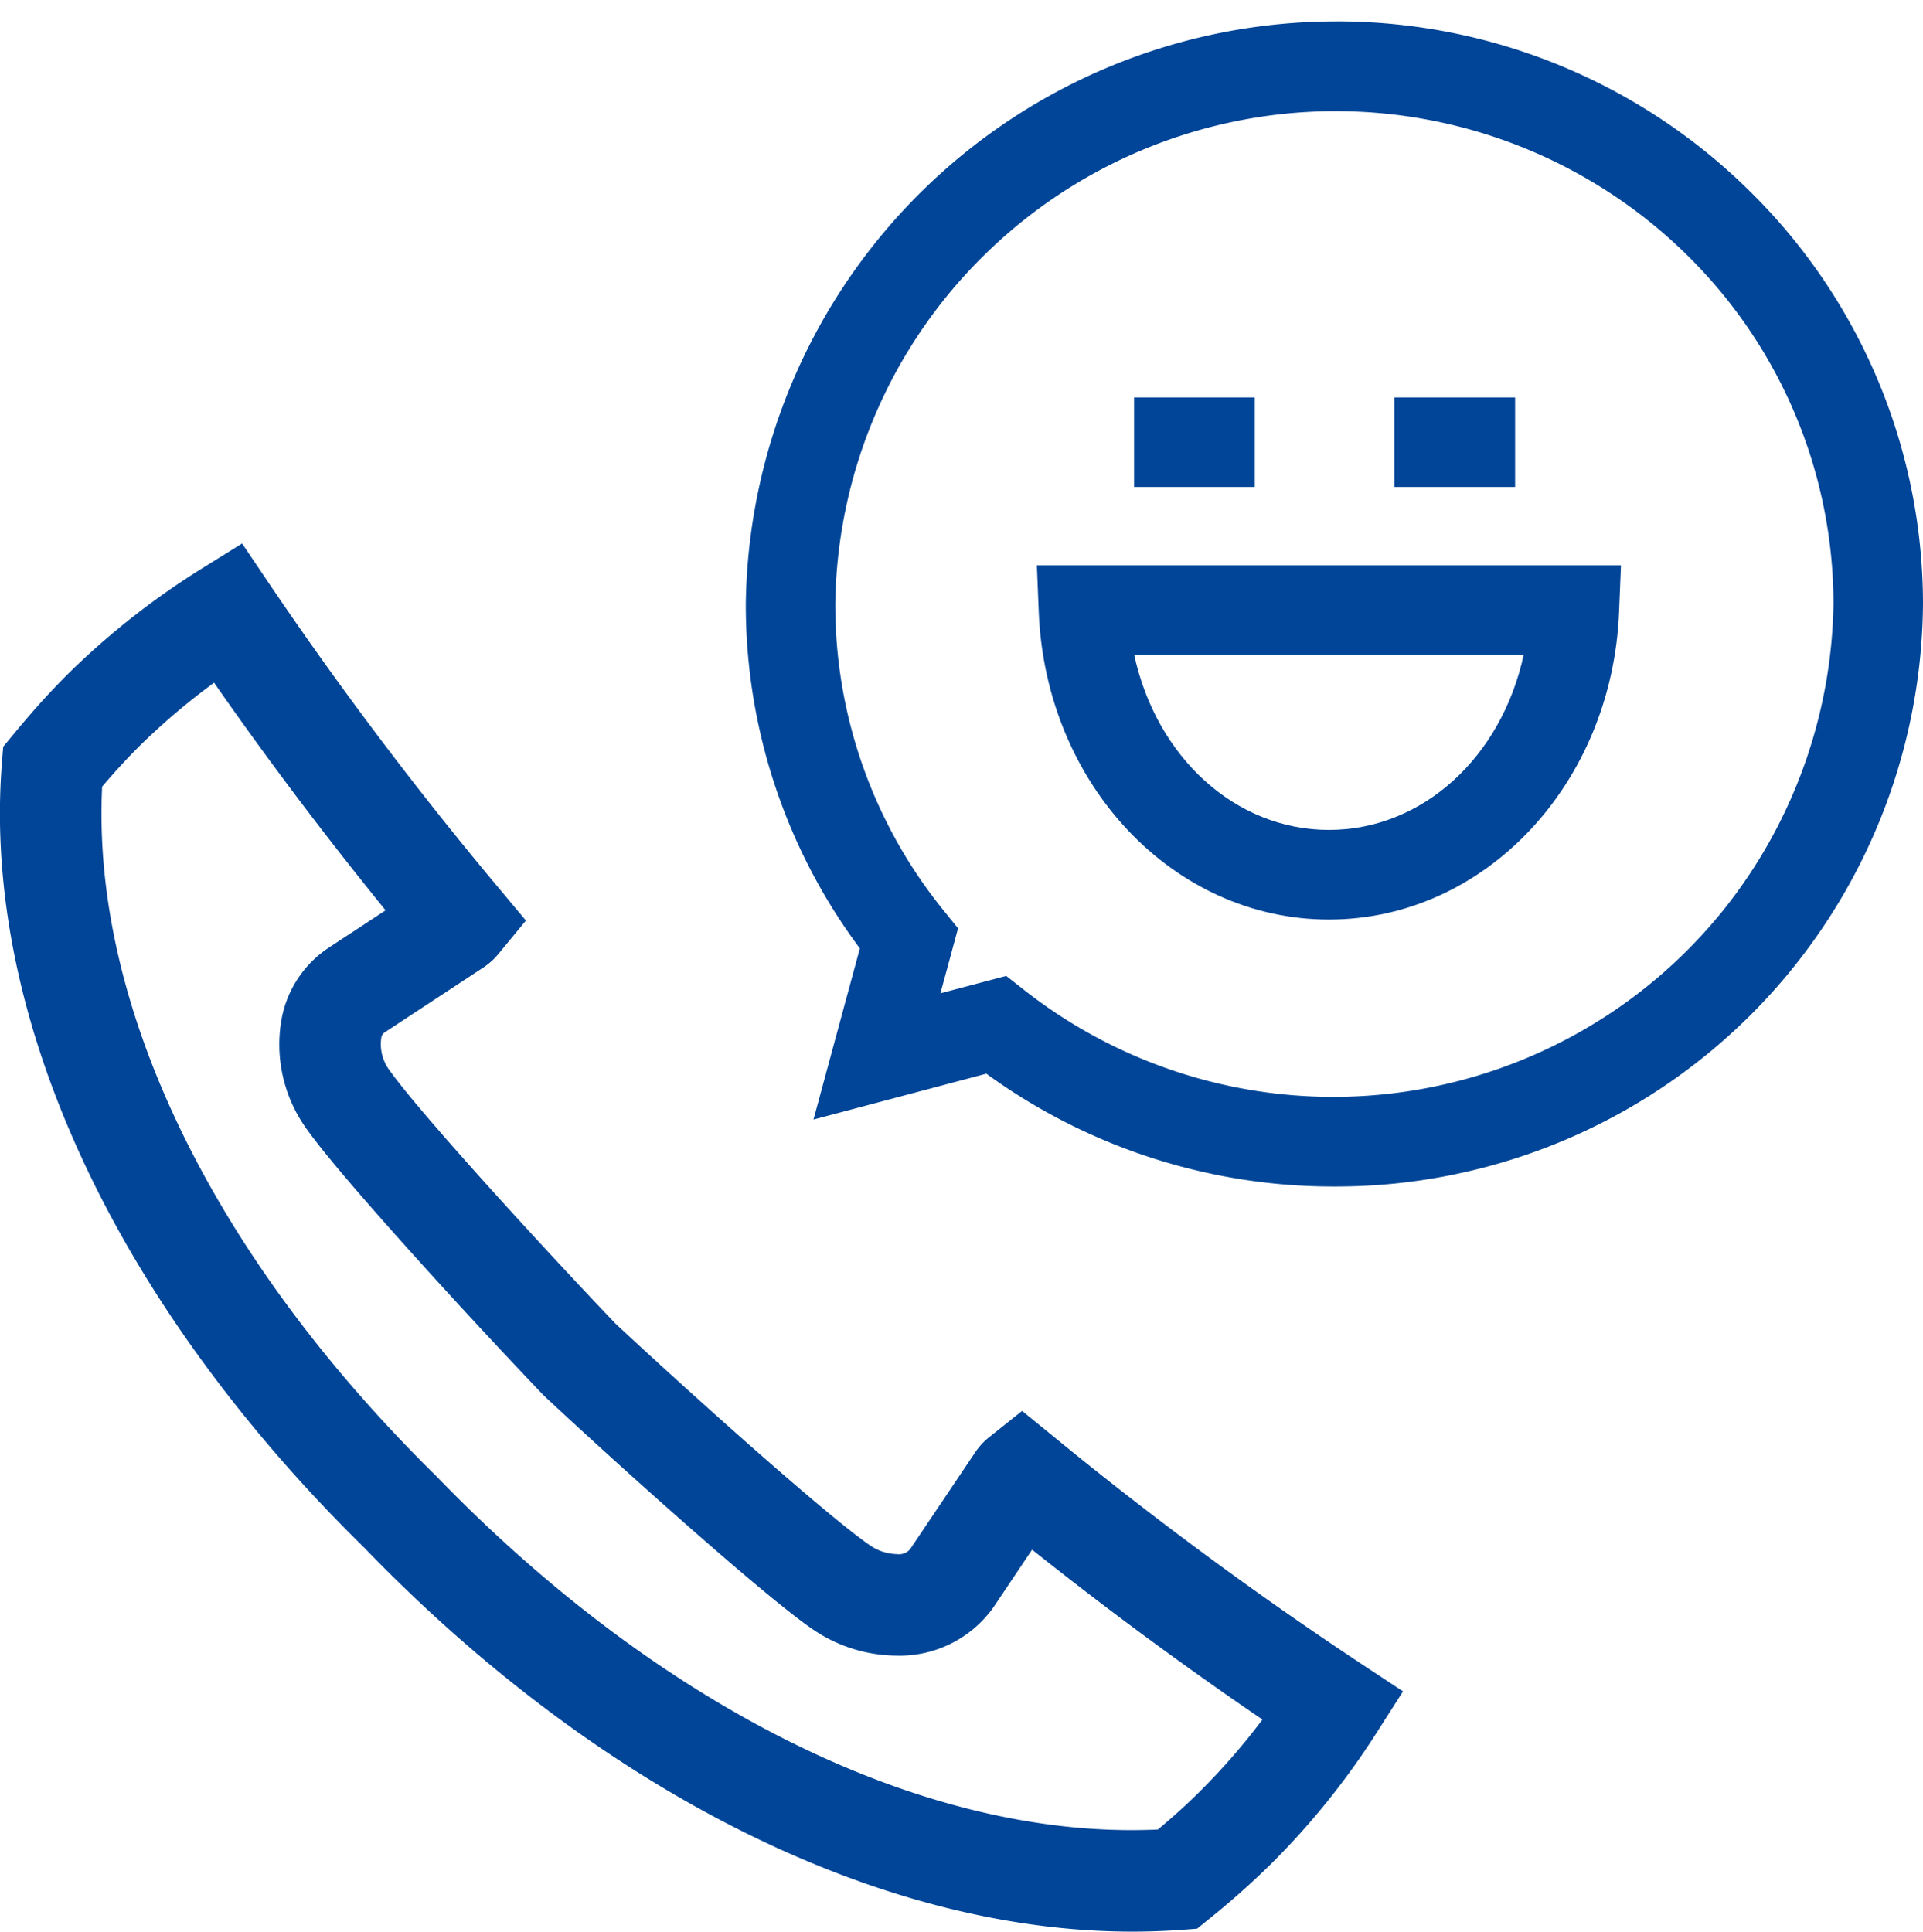
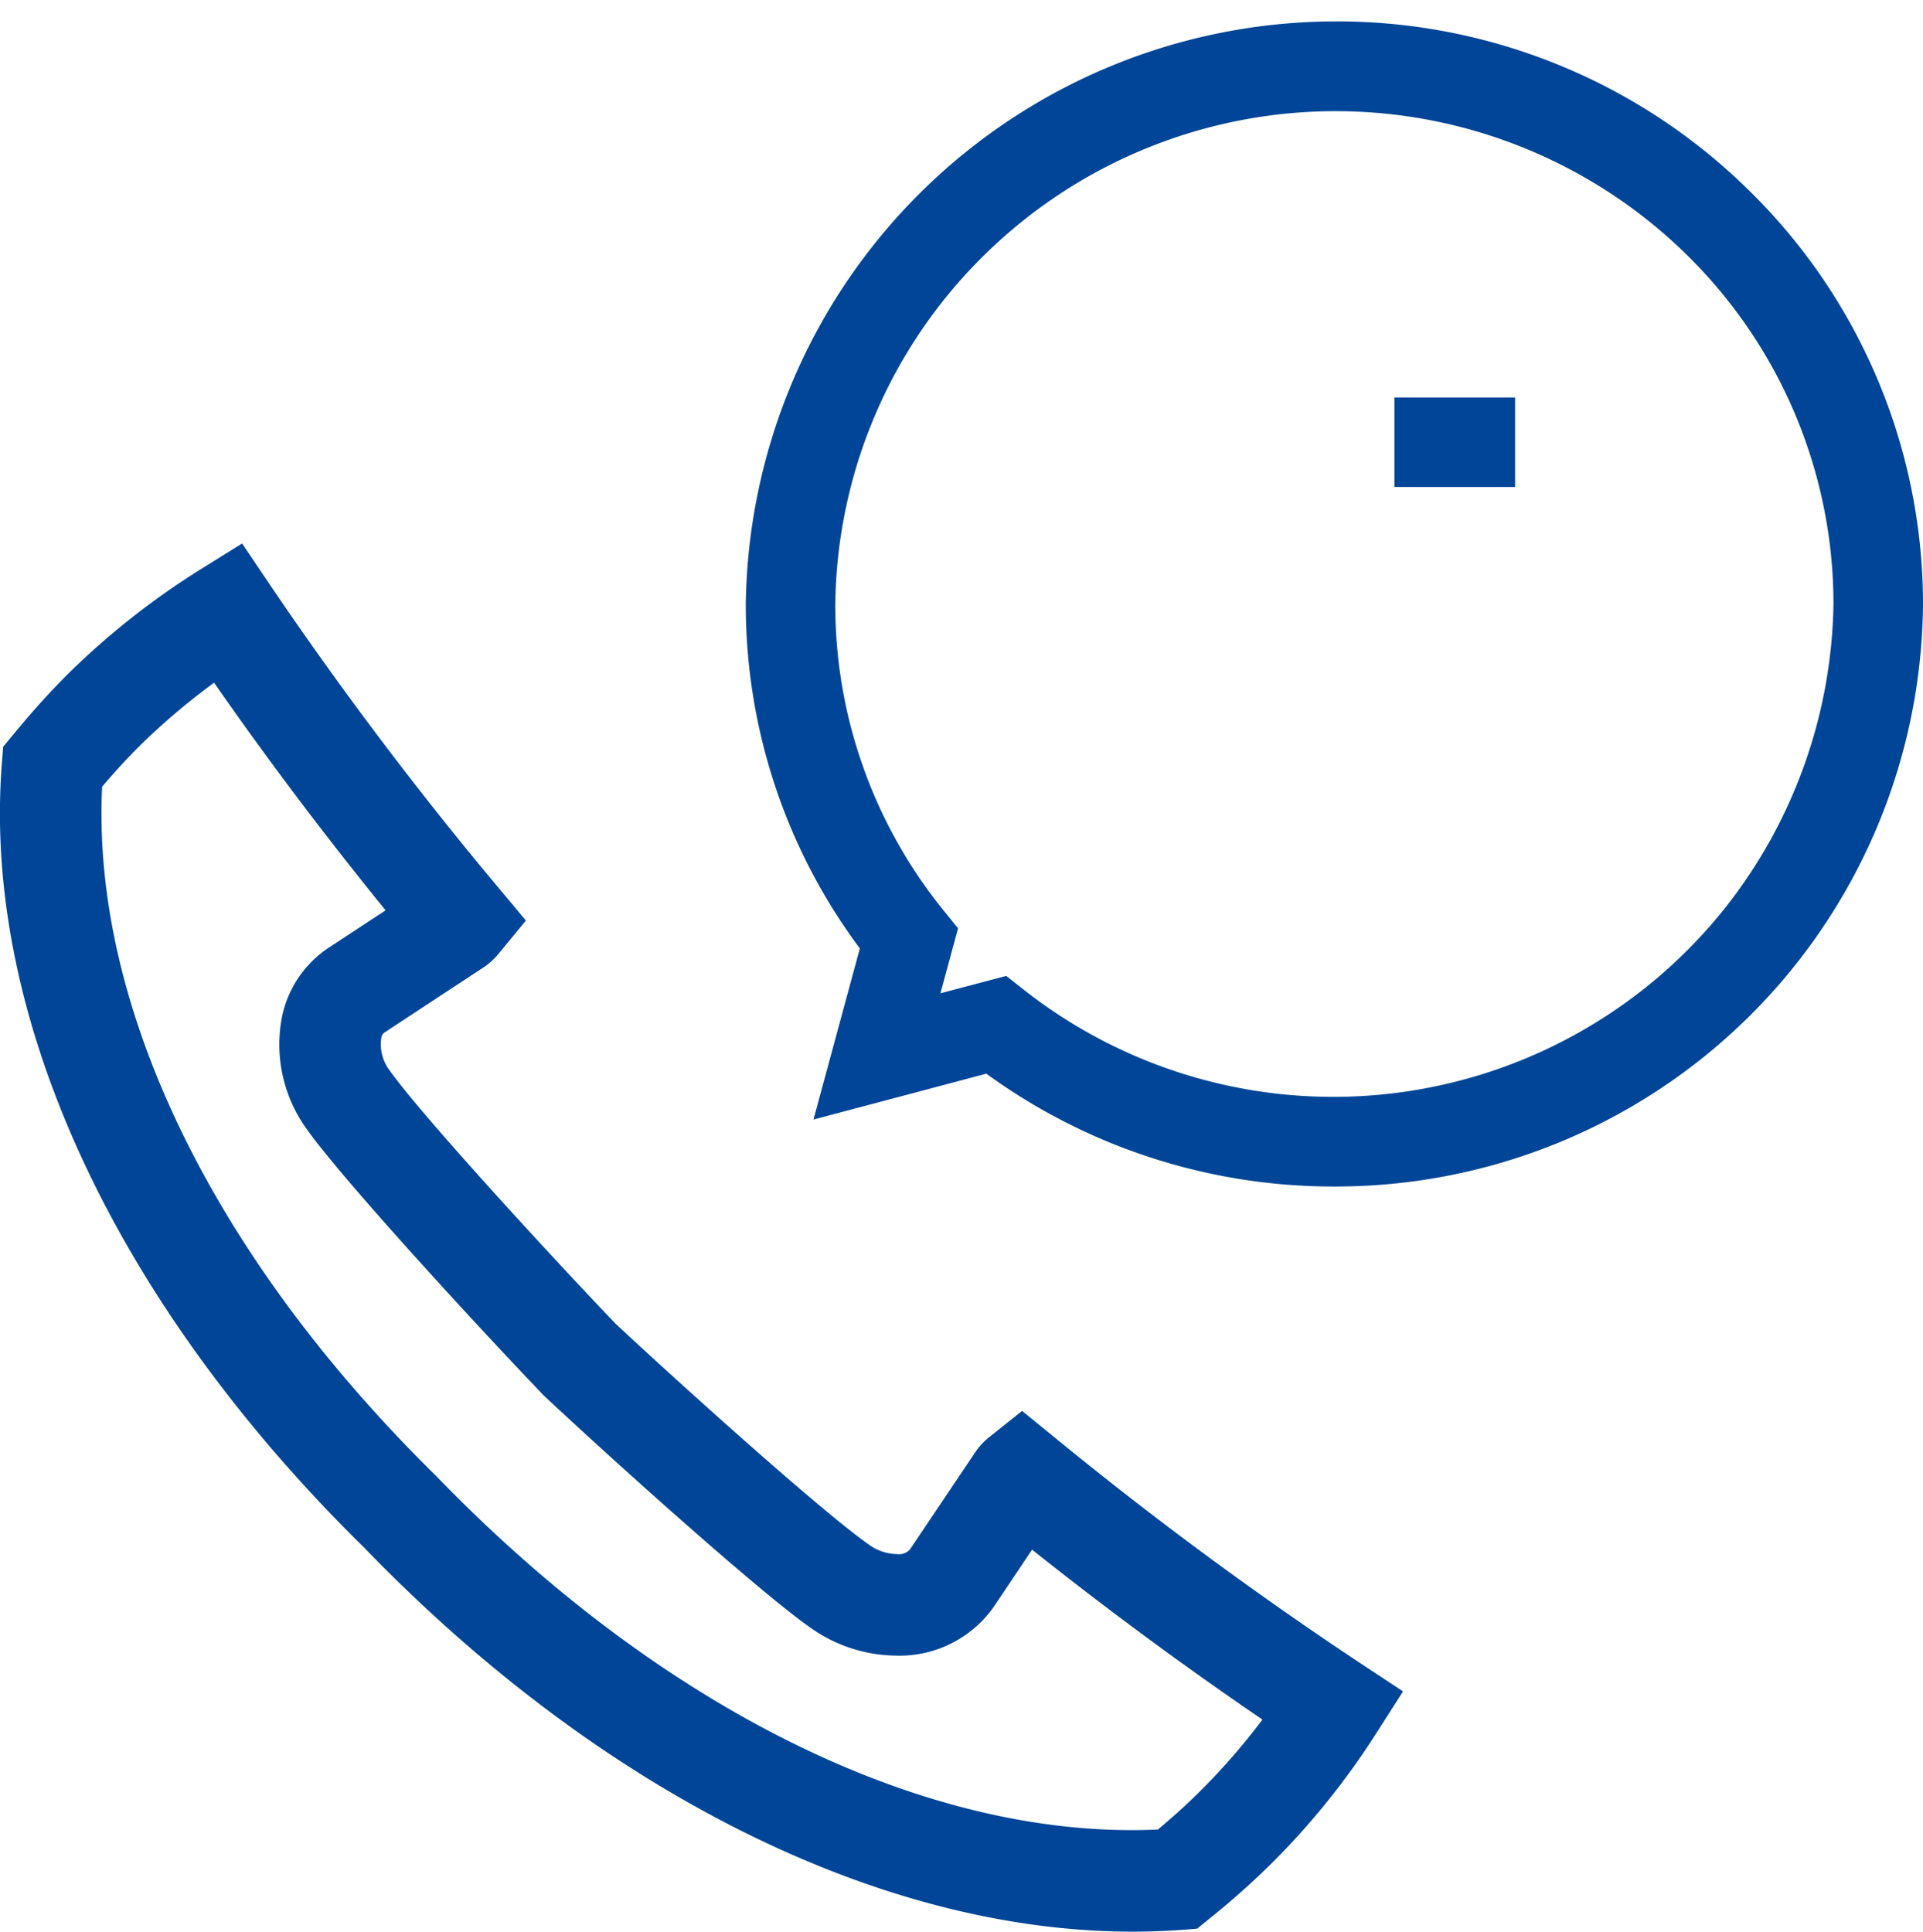
<svg xmlns="http://www.w3.org/2000/svg" width="90.001" height="90.416" viewBox="0 0 90.001 90.416">
  <g id="Group_92601" data-name="Group 92601" transform="translate(-6818 9251)">
    <rect id="Rectangle_6654" data-name="Rectangle 6654" width="90" height="90" transform="translate(6818 -9251)" fill="#fff" opacity="0" />
    <g id="Group_92595" data-name="Group 92595" transform="translate(6845.304 -9105.889)">
      <path id="Path_34332" data-name="Path 34332" d="M22.016-77.859l-1.484-1.209-1.481,1.181a3.192,3.192,0,0,0-.7.736L15.294-72.6a.677.677,0,0,1-.615.234,2.3,2.3,0,0,1-1.3-.434C11.424-74.149,5.2-79.706,1.5-83.157c-3.542-3.711-9.182-9.889-10.577-11.86a2.032,2.032,0,0,1-.382-1.511.383.383,0,0,1,.128-.24l4.688-3.082a3.2,3.2,0,0,0,.7-.651l1.252-1.521-1.264-1.512a174.223,174.223,0,0,1-10.737-14.238l-1.281-1.9-1.946,1.211a36.158,36.158,0,0,0-6.2,4.892c-.849.846-1.662,1.747-2.558,2.834l-.478.579-.059.748c-.937,11.845,5.253,25.246,16.961,36.746C.78-61.243,13.88-54.695,25.69-54.695c.75,0,1.52-.027,2.294-.081l.74-.057.57-.463a37.926,37.926,0,0,0,2.867-2.546A35.708,35.708,0,0,0,37.1-63.966l1.262-1.975-1.953-1.288A176.48,176.48,0,0,1,22.016-77.859ZM-11.935-100.74a5.109,5.109,0,0,0-2.2,3.385,6.754,6.754,0,0,0,1.2,5.112c1.58,2.234,7.513,8.718,11.044,12.416l.079.077c3.7,3.456,10.229,9.295,12.476,10.854a7.013,7.013,0,0,0,3.961,1.281,5.391,5.391,0,0,0,4.566-2.262L21-72.574c3.535,2.813,7.154,5.482,10.782,7.953a30.978,30.978,0,0,1-2.966,3.4c-.555.553-1.172,1.113-1.927,1.746-10.773.5-23.2-5.6-33.765-16.534C-17.342-86.284-23.029-98.029-22.523-108.29c.626-.733,1.187-1.343,1.748-1.9a31.535,31.535,0,0,1,3.49-2.966c2.474,3.559,5.168,7.136,8.027,10.656Z" fill="#004597" />
      <g id="Group_92598" data-name="Group 92598" transform="translate(7.359)">
        <path id="Path_34331" data-name="Path 34331" d="M47.261-136.132a27.474,27.474,0,0,0-19.068-7.977l-.351,0a27.641,27.641,0,0,0-27.6,27.269A26.917,26.917,0,0,0,5.58-100.717l-2.17,8.01L11.5-94.854a27.591,27.591,0,0,0,16.182,5.281H27.9A27.482,27.482,0,0,0,55.338-116.84,27.108,27.108,0,0,0,47.261-136.132ZM9.5-102.494a22.7,22.7,0,0,1-5.07-14.334A23.3,23.3,0,0,1,11.2-132.969a23.444,23.444,0,0,1,33.118-.179,22.91,22.91,0,0,1,6.83,16.3,23.536,23.536,0,0,1-5.023,14.174,23.433,23.433,0,0,1-32.873,3.89l-.822-.647-3.078.814.824-3.04Z" transform="translate(0)" fill="#004597" />
-         <rect id="Rectangle_6650" data-name="Rectangle 6650" width="5.65" height="4.19" transform="translate(18.414 -126.506)" fill="#004597" />
        <rect id="Rectangle_6651" data-name="Rectangle 6651" width="5.647" height="4.19" transform="translate(30.6 -126.506)" fill="#004597" />
-         <path id="Path_34333" data-name="Path 34333" d="M29.352-98.668c7.287,0,13.252-6.327,13.58-14.4l.088-2.181H15.684l.088,2.188C16.1-104.993,22.065-98.668,29.352-98.668Zm0-4.195c-4.369,0-8.073-3.391-9.115-8.2H38.468C37.429-106.254,33.725-102.863,29.352-102.863Z" transform="translate(-1.819 -3.401)" fill="#004597" />
      </g>
    </g>
  </g>
</svg>